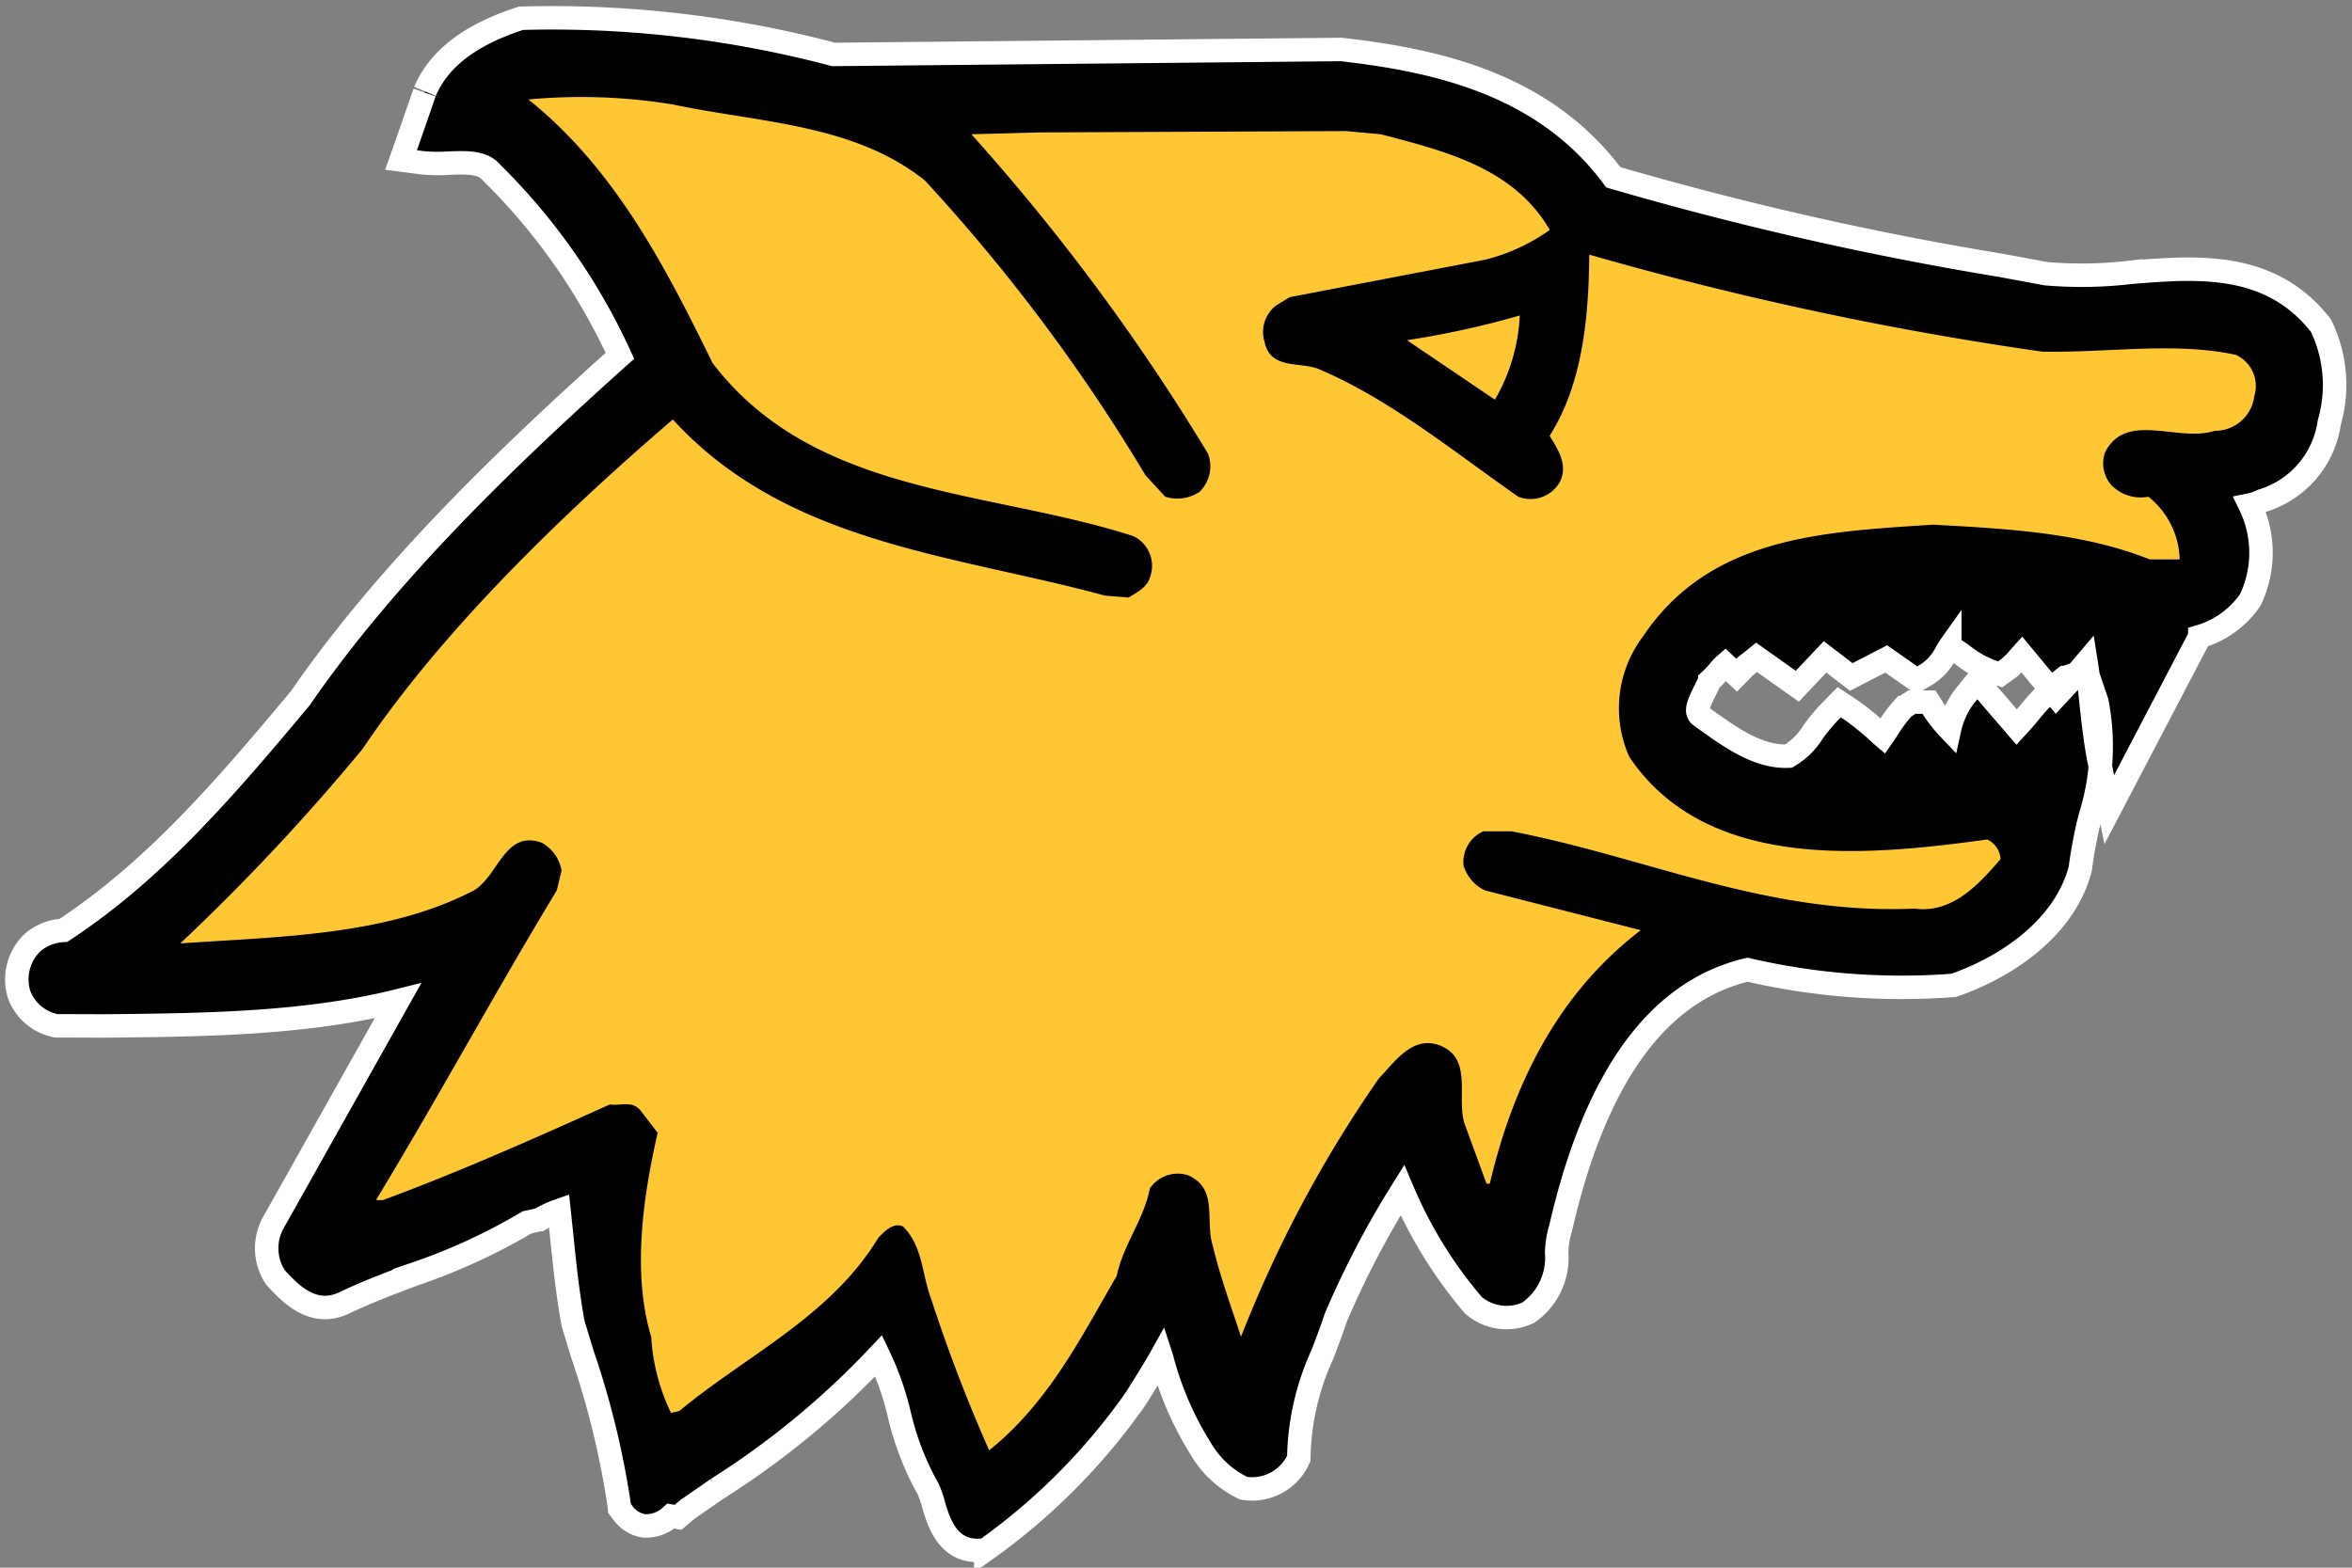
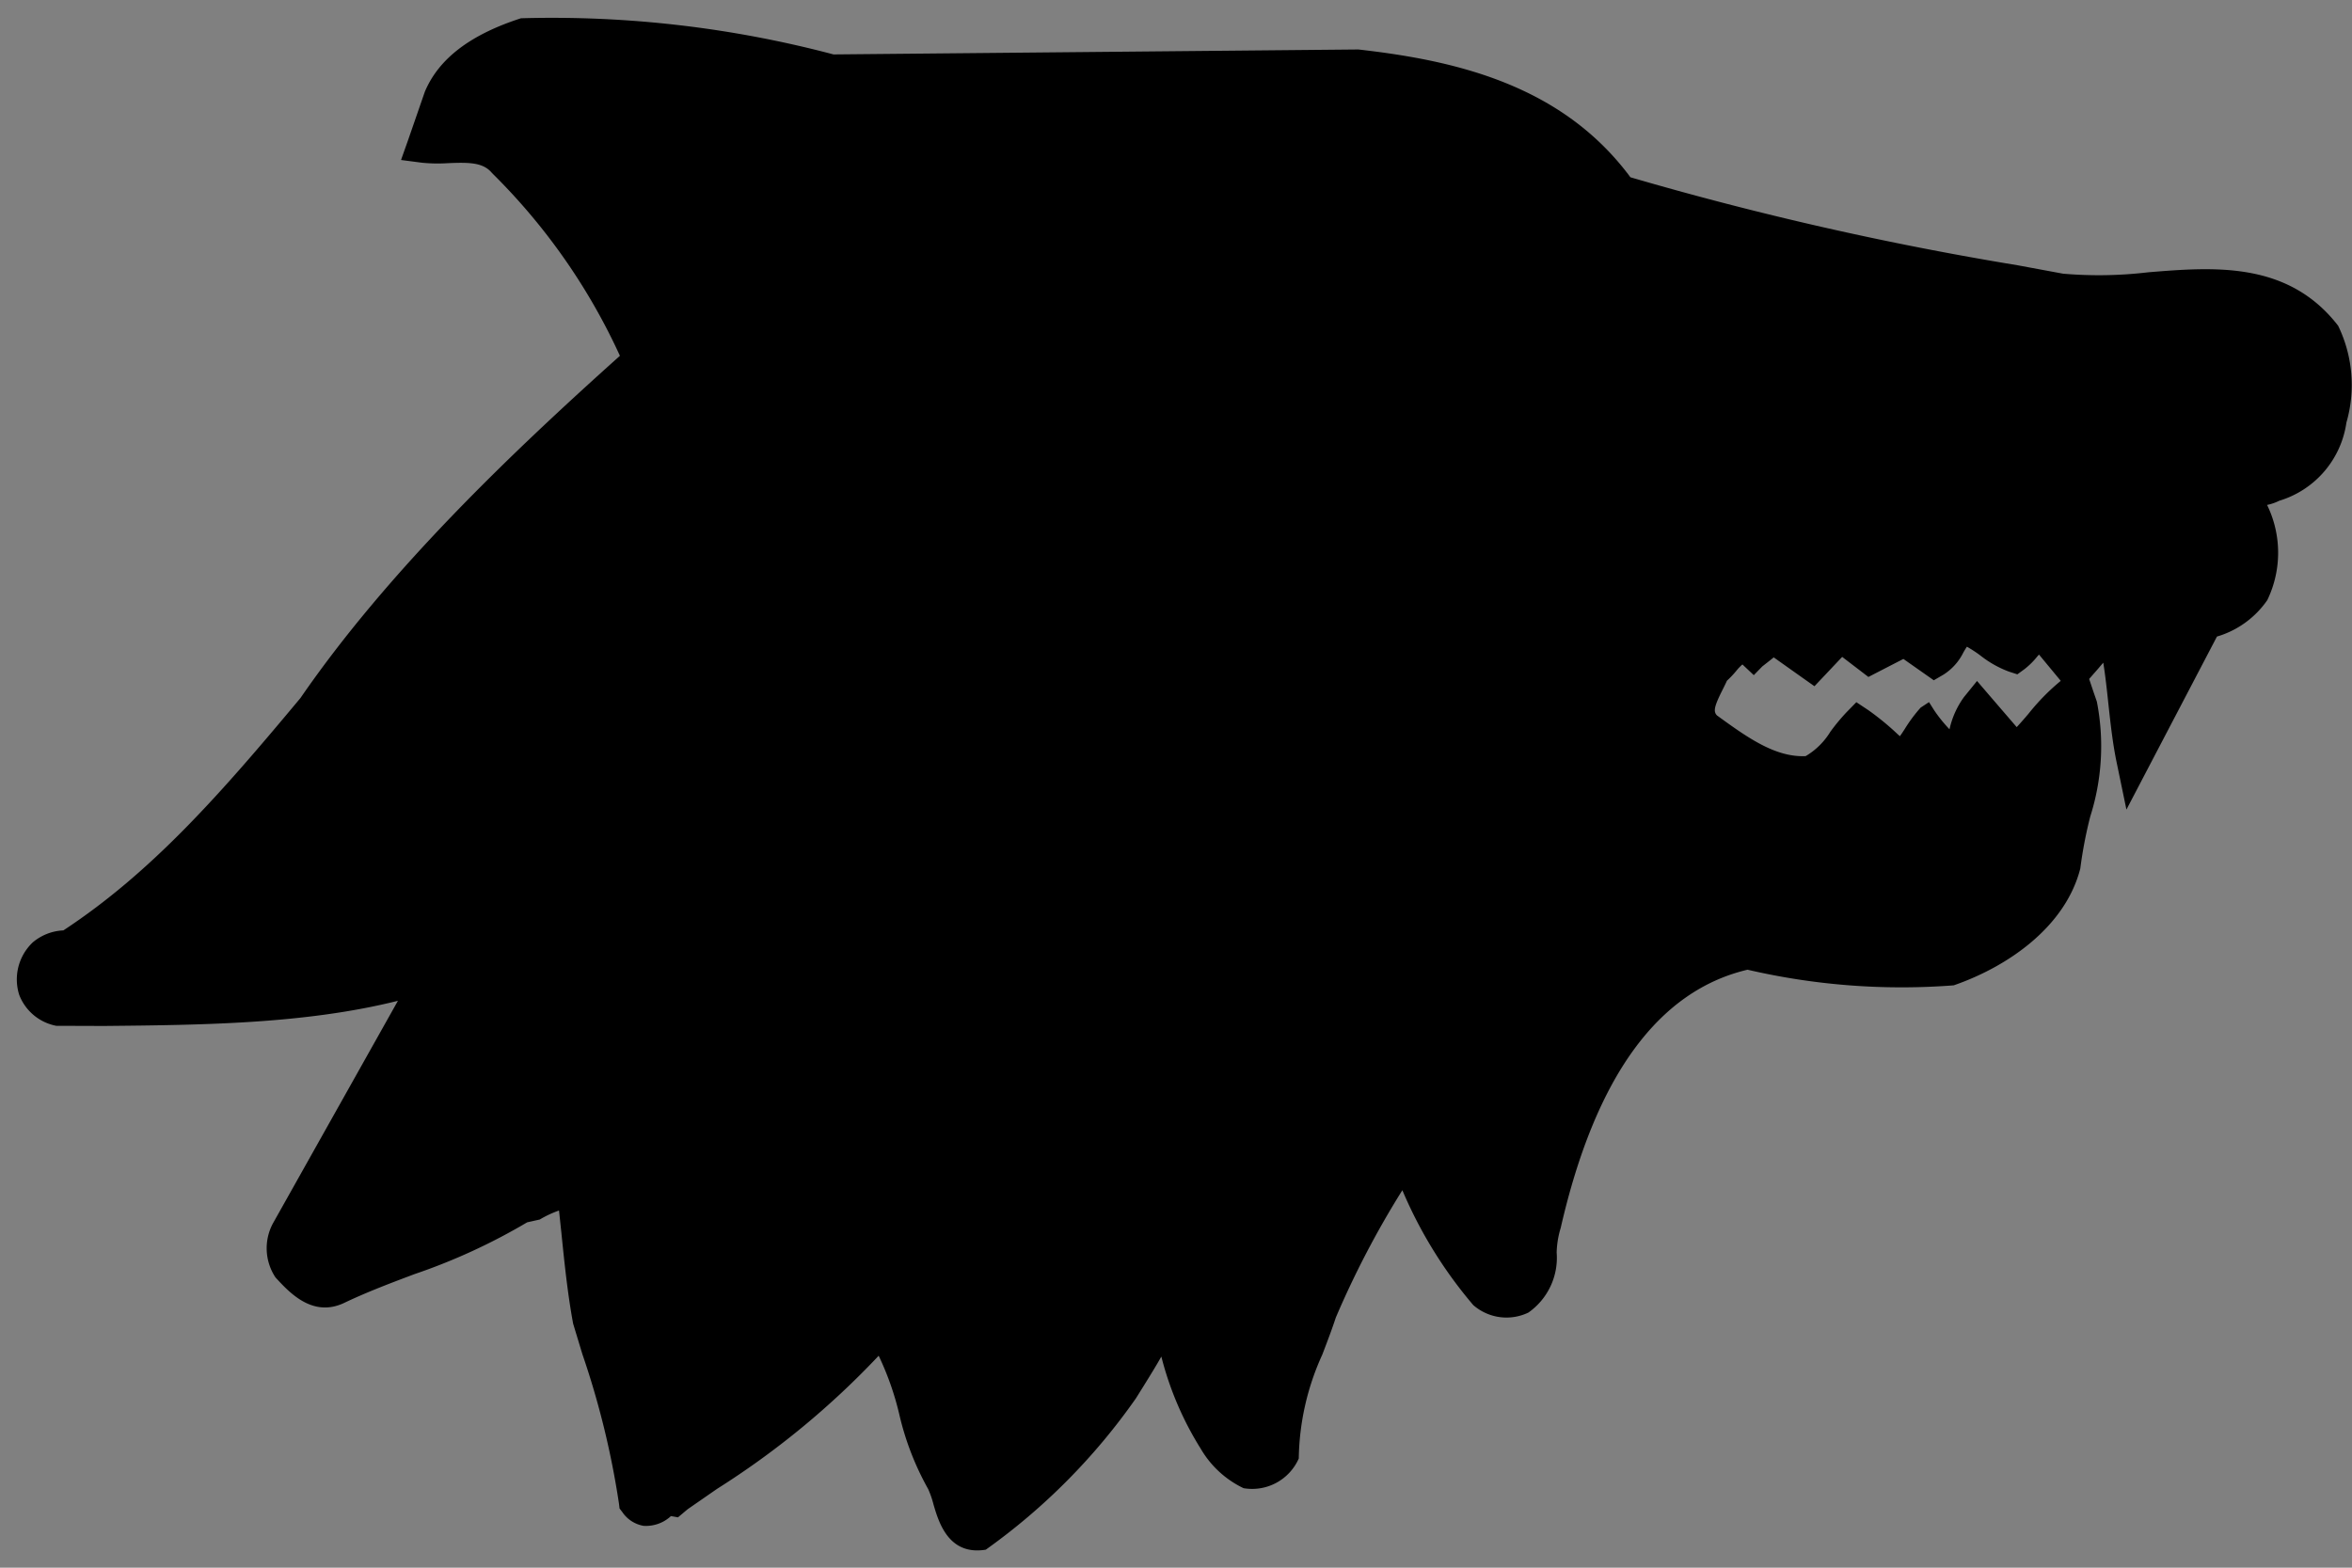
<svg xmlns="http://www.w3.org/2000/svg" id="Ebene_1" data-name="Ebene 1" width="150" height="100" viewBox="0 0 150 100">
  <rect x="0" y="0" width="150" height="100" fill="#808080" stroke="none" />
  <defs>
    <style>.cls-1{fill:none;stroke:#fff;stroke-width:1.496px;}.cls-2{fill:#ffc734;}</style>
  </defs>
  <g id="Gruppe_144" data-name="Gruppe 144">
    <g id="Gruppe_141" data-name="Gruppe 141">
-       <path id="Pfad_98" data-name="Pfad 98" d="M27.077,5.901,26.026,8.937l-.45,1.268,1.34.175a10.178,10.178,0,0,0,1.669.027c1.373-.057,2.238-.042,2.793.631A39.346,39.346,0,0,1,39.536,22.696c-6.995,6.266-14.785,13.716-20.373,21.828C14.098,50.602,9.708,55.621,4.043,59.348a3.256,3.256,0,0,0-1.951.762,3.254,3.254,0,0,0-.864,3.358A3.168,3.168,0,0,0,3.584,65.434l3.047.01c6.319-.061,12.828-.127,18.747-1.605l-7.971,14.196a3.361,3.361,0,0,0,.161,3.448c.908.992,2.367,2.557,4.352,1.641,1.477-.706,2.988-1.276,4.503-1.846a38.287,38.287,0,0,0,7.197-3.308h0l.804-.179a6.622,6.622,0,0,1,1.228-.574c.051.468.098.94.15,1.411.198,1.954.399,3.913.75,5.807l.588,1.94A54.171,54.171,0,0,1,39.477,95.924l.035.298.179.234a2.054,2.054,0,0,0,1.351.874,2.339,2.339,0,0,0,1.748-.621l.45.079.614-.516,1.878-1.301a53.062,53.062,0,0,0,10.306-8.491,18.493,18.493,0,0,1,1.307,3.708,18.026,18.026,0,0,0,1.852,4.801,6.102,6.102,0,0,1,.335.967c.335,1.149.964,3.282,3.336,2.896a39.94,39.94,0,0,0,9.578-9.658l.528-.846c.368-.597.743-1.194,1.088-1.811l.018.055a20.559,20.559,0,0,0,2.497,5.819,6.289,6.289,0,0,0,2.733,2.518,3.25,3.25,0,0,0,3.52-1.895,16.506,16.506,0,0,1,1.501-6.627c.3-.785.6-1.567.861-2.362A58.569,58.569,0,0,1,89.436,75.922a28.261,28.261,0,0,0,4.522,7.327,3.221,3.221,0,0,0,3.518.476,4.268,4.268,0,0,0,1.801-3.831,5.882,5.882,0,0,1,.258-1.57c2.206-9.629,6.2-15.118,11.915-16.468a43.44,43.44,0,0,0,13.149.997c3.432-1.185,7.117-3.714,8.073-7.451a27.673,27.673,0,0,1,.636-3.321,14.786,14.786,0,0,0,.423-7.311l-.011-.039-.185-.533-.479-1.425-1.37.448a13.906,13.906,0,0,0-2.308,2.296c-.251.298-.503.585-.761.865l-1.67-1.94-.861-1.004-.833,1.028a5.496,5.496,0,0,0-.922,2.054,9.31,9.31,0,0,1-.983-1.219l-.324-.515h-1.093l-.533.351a9.403,9.403,0,0,0-1.001,1.343c-.108.169-.213.328-.32.48l-.122-.104a17.155,17.155,0,0,0-1.896-1.558l-.762-.506-.639.653a12.816,12.816,0,0,0-1.021,1.235,4.553,4.553,0,0,1-1.574,1.552c-1.951.09-3.752-1.216-5.655-2.596-.243-.254-.18-.57.354-1.632.099-.2.197-.392.282-.583a6.157,6.157,0,0,0,.591-.622,3.093,3.093,0,0,1,.396-.415l.725.683.54-.555c.291-.228.528-.412.732-.579l1.812,1.285.785.555.659-.697,1.109-1.174,1.118.855.555.425.624-.322,1.607-.828,1.36.955.579.407.612-.357a3.495,3.495,0,0,0,1.27-1.411c.086-.149.159-.272.231-.374a7.988,7.988,0,0,1,.87.571,6.668,6.668,0,0,0,1.812,1.019l.533.173.45-.327a4.849,4.849,0,0,0,.8-.786c.038-.046.084-.097.131-.149l1.388,1.678.803.968.857-.918.734-.838c.104-.125.212-.249.317-.373.135.846.23,1.722.326,2.624.137,1.262.273,2.52.525,3.73l.626,3.017,1.43-2.735,4.343-8.301a5.934,5.934,0,0,0,3.213-2.327,6.959,6.959,0,0,0-.015-6.069,3.13,3.13,0,0,0,.773-.266,6.108,6.108,0,0,0,4.285-4.985,8.645,8.645,0,0,0-.528-6.181c-3.194-4.133-7.928-3.749-12.104-3.409a26.65,26.65,0,0,1-5.438.09l-2.883-.534a209.698,209.698,0,0,1-24.709-5.616c-4.395-5.935-11.228-7.46-17.354-8.152L53.159,3.472a70.143,70.143,0,0,0-19.933-2.307c-3.284,1.061-5.245,2.605-6.123,4.665" />
+       <path id="Pfad_98" data-name="Pfad 98" d="M27.077,5.901,26.026,8.937l-.45,1.268,1.34.175a10.178,10.178,0,0,0,1.669.027c1.373-.057,2.238-.042,2.793.631A39.346,39.346,0,0,1,39.536,22.696c-6.995,6.266-14.785,13.716-20.373,21.828C14.098,50.602,9.708,55.621,4.043,59.348a3.256,3.256,0,0,0-1.951.762,3.254,3.254,0,0,0-.864,3.358A3.168,3.168,0,0,0,3.584,65.434l3.047.01c6.319-.061,12.828-.127,18.747-1.605l-7.971,14.196a3.361,3.361,0,0,0,.161,3.448c.908.992,2.367,2.557,4.352,1.641,1.477-.706,2.988-1.276,4.503-1.846a38.287,38.287,0,0,0,7.197-3.308h0l.804-.179a6.622,6.622,0,0,1,1.228-.574c.051.468.098.94.15,1.411.198,1.954.399,3.913.75,5.807l.588,1.94A54.171,54.171,0,0,1,39.477,95.924l.035.298.179.234a2.054,2.054,0,0,0,1.351.874,2.339,2.339,0,0,0,1.748-.621l.45.079.614-.516,1.878-1.301a53.062,53.062,0,0,0,10.306-8.491,18.493,18.493,0,0,1,1.307,3.708,18.026,18.026,0,0,0,1.852,4.801,6.102,6.102,0,0,1,.335.967c.335,1.149.964,3.282,3.336,2.896a39.94,39.94,0,0,0,9.578-9.658l.528-.846c.368-.597.743-1.194,1.088-1.811l.018.055a20.559,20.559,0,0,0,2.497,5.819,6.289,6.289,0,0,0,2.733,2.518,3.25,3.25,0,0,0,3.52-1.895,16.506,16.506,0,0,1,1.501-6.627c.3-.785.6-1.567.861-2.362A58.569,58.569,0,0,1,89.436,75.922a28.261,28.261,0,0,0,4.522,7.327,3.221,3.221,0,0,0,3.518.476,4.268,4.268,0,0,0,1.801-3.831,5.882,5.882,0,0,1,.258-1.57c2.206-9.629,6.2-15.118,11.915-16.468a43.44,43.44,0,0,0,13.149.997c3.432-1.185,7.117-3.714,8.073-7.451a27.673,27.673,0,0,1,.636-3.321,14.786,14.786,0,0,0,.423-7.311l-.011-.039-.185-.533-.479-1.425-1.37.448a13.906,13.906,0,0,0-2.308,2.296c-.251.298-.503.585-.761.865l-1.67-1.94-.861-1.004-.833,1.028a5.496,5.496,0,0,0-.922,2.054,9.31,9.31,0,0,1-.983-1.219l-.324-.515l-.533.351a9.403,9.403,0,0,0-1.001,1.343c-.108.169-.213.328-.32.48l-.122-.104a17.155,17.155,0,0,0-1.896-1.558l-.762-.506-.639.653a12.816,12.816,0,0,0-1.021,1.235,4.553,4.553,0,0,1-1.574,1.552c-1.951.09-3.752-1.216-5.655-2.596-.243-.254-.18-.57.354-1.632.099-.2.197-.392.282-.583a6.157,6.157,0,0,0,.591-.622,3.093,3.093,0,0,1,.396-.415l.725.683.54-.555c.291-.228.528-.412.732-.579l1.812,1.285.785.555.659-.697,1.109-1.174,1.118.855.555.425.624-.322,1.607-.828,1.36.955.579.407.612-.357a3.495,3.495,0,0,0,1.27-1.411c.086-.149.159-.272.231-.374a7.988,7.988,0,0,1,.87.571,6.668,6.668,0,0,0,1.812,1.019l.533.173.45-.327a4.849,4.849,0,0,0,.8-.786c.038-.046.084-.097.131-.149l1.388,1.678.803.968.857-.918.734-.838c.104-.125.212-.249.317-.373.135.846.23,1.722.326,2.624.137,1.262.273,2.52.525,3.73l.626,3.017,1.43-2.735,4.343-8.301a5.934,5.934,0,0,0,3.213-2.327,6.959,6.959,0,0,0-.015-6.069,3.13,3.13,0,0,0,.773-.266,6.108,6.108,0,0,0,4.285-4.985,8.645,8.645,0,0,0-.528-6.181c-3.194-4.133-7.928-3.749-12.104-3.409a26.65,26.65,0,0,1-5.438.09l-2.883-.534a209.698,209.698,0,0,1-24.709-5.616c-4.395-5.935-11.228-7.46-17.354-8.152L53.159,3.472a70.143,70.143,0,0,0-19.933-2.307c-3.284,1.061-5.245,2.605-6.123,4.665" />
    </g>
    <g id="Gruppe_142" data-name="Gruppe 142">
-       <path id="Pfad_99" data-name="Pfad 99" class="cls-1" d="M27.077,5.901,26.026,8.937l-.45,1.268,1.34.175a10.178,10.178,0,0,0,1.669.027c1.373-.057,2.238-.042,2.793.631A39.346,39.346,0,0,1,39.536,22.696c-6.995,6.266-14.785,13.716-20.373,21.828C14.098,50.602,9.708,55.621,4.043,59.348a3.256,3.256,0,0,0-1.951.762,3.254,3.254,0,0,0-.864,3.358A3.168,3.168,0,0,0,3.584,65.434l3.047.01c6.319-.061,12.828-.127,18.747-1.605l-7.971,14.196a3.361,3.361,0,0,0,.161,3.448c.908.992,2.367,2.557,4.352,1.641,1.477-.706,2.988-1.276,4.503-1.846a38.287,38.287,0,0,0,7.197-3.308h0l.804-.179a6.622,6.622,0,0,1,1.228-.574c.051.468.098.94.15,1.411.198,1.954.399,3.913.75,5.807l.588,1.94A54.171,54.171,0,0,1,39.477,95.924l.035.298.179.234a2.054,2.054,0,0,0,1.351.874,2.339,2.339,0,0,0,1.748-.621l.45.079.614-.516,1.878-1.301a53.062,53.062,0,0,0,10.306-8.491,18.493,18.493,0,0,1,1.307,3.708,18.026,18.026,0,0,0,1.852,4.801,6.102,6.102,0,0,1,.335.967c.335,1.149.964,3.282,3.336,2.896a39.94,39.94,0,0,0,9.578-9.658l.528-.846c.368-.597.743-1.194,1.088-1.811l.018.055a20.559,20.559,0,0,0,2.497,5.819,6.289,6.289,0,0,0,2.733,2.518,3.25,3.25,0,0,0,3.52-1.895,16.506,16.506,0,0,1,1.501-6.627c.3-.785.6-1.567.861-2.362A58.569,58.569,0,0,1,89.436,75.922a28.261,28.261,0,0,0,4.522,7.327,3.221,3.221,0,0,0,3.518.476,4.268,4.268,0,0,0,1.801-3.831,5.882,5.882,0,0,1,.258-1.57c2.206-9.629,6.2-15.118,11.915-16.468a43.44,43.44,0,0,0,13.149.997c3.432-1.185,7.117-3.714,8.073-7.451a27.673,27.673,0,0,1,.636-3.321,14.786,14.786,0,0,0,.423-7.311l-.011-.039-.185-.533-.479-1.425-1.37.448a13.906,13.906,0,0,0-2.308,2.296c-.251.298-.503.585-.761.865l-1.67-1.94-.861-1.004-.833,1.028a5.496,5.496,0,0,0-.922,2.054,9.31,9.31,0,0,1-.983-1.219l-.324-.515h-1.093l-.533.351a9.403,9.403,0,0,0-1.001,1.343c-.108.169-.213.328-.32.48l-.122-.104a17.155,17.155,0,0,0-1.896-1.558l-.762-.506-.639.653a12.816,12.816,0,0,0-1.021,1.235,4.553,4.553,0,0,1-1.574,1.552c-1.951.09-3.752-1.216-5.655-2.596-.243-.254-.18-.57.354-1.632.099-.2.197-.392.282-.583a6.157,6.157,0,0,0,.591-.622,3.093,3.093,0,0,1,.396-.415l.725.683.54-.555c.291-.228.528-.412.732-.579l1.812,1.285.785.555.659-.697,1.109-1.174,1.118.855.555.425.624-.322,1.607-.828,1.36.955.579.407.612-.357a3.495,3.495,0,0,0,1.27-1.411c.086-.149.159-.272.231-.374a7.988,7.988,0,0,1,.87.571,6.668,6.668,0,0,0,1.812,1.019l.533.173.45-.327a4.849,4.849,0,0,0,.8-.786c.038-.046.084-.097.131-.149l1.388,1.678.803.968.857-.918.734-.838c.104-.125.212-.249.317-.373.135.846.23,1.722.326,2.624.137,1.262.273,2.52.525,3.73l.626,3.017,1.43-2.735,4.343-8.301a5.934,5.934,0,0,0,3.213-2.327,6.959,6.959,0,0,0-.015-6.069,3.13,3.13,0,0,0,.773-.266,6.108,6.108,0,0,0,4.285-4.985,8.645,8.645,0,0,0-.528-6.181c-3.194-4.133-7.928-3.749-12.104-3.409a26.65,26.65,0,0,1-5.438.09l-2.883-.534a209.698,209.698,0,0,1-24.709-5.616c-4.395-5.935-11.228-7.46-17.354-8.152L53.159,3.472a70.143,70.143,0,0,0-19.933-2.307c-3.284,1.061-5.245,2.605-6.123,4.665" />
-     </g>
+       </g>
    <g id="Gruppe_143" data-name="Gruppe 143">
-       <path id="Pfad_100" data-name="Pfad 100" class="cls-2" d="M33.699,6.345c5.58,4.465,8.81,10.83,11.747,16.815,6.488,8.495,17.619,8.057,26.841,11.041a2.099,2.099,0,0,1,1.051,2.627c-.176.642-.851.964-1.351,1.285l-1.501-.116C60.824,35.369,50.165,34.699,42.911,26.756c-7.069,6.069-14.705,13.455-19.786,21.015A135.976,135.976,0,0,1,11.497,60.178c6.403-.439,13.215-.497,18.737-3.387,1.556-.934,1.968-3.879,4.318-3.035a2.513,2.513,0,0,1,1.261,1.778l-.3,1.255C31.554,63.33,27.943,70.016,23.978,76.551h.441c4.903-1.81,9.691-3.942,14.476-6.102.677.116,1.439-.298,1.996.439l1.051,1.371c-.911,3.999-1.651,8.904-.41,13.019a12.86,12.86,0,0,0,1.261,4.846l.528-.116c4.289-3.563,9.663-6.043,12.687-11.041.381-.407.97-1.021,1.586-.73,1.262,1.255,1.201,3.065,1.789,4.612a101.199,101.199,0,0,0,3.701,9.665c3.818-3.065,5.874-7.242,8.135-11.124.41-1.984,1.732-3.591,2.113-5.576a2.141,2.141,0,0,1,2.437-.846c1.968.876,1.051,2.89,1.585,4.525.471,1.984,1.177,3.879,1.792,5.78a79.13,79.13,0,0,1,8.792-16.48c1.051-1.109,2.173-2.772,3.902-2.101,2.145.847.998,3.387,1.586,5.05L94.806,75.508h.206c1.439-6.131,4.229-12.057,9.631-16.172L94.717,56.8a2.541,2.541,0,0,1-1.375-1.584,2.13,2.13,0,0,1,1.262-2.189h1.789c8.576,1.641,16.271,5.341,25.698,4.932,2.401.322,4.082-1.516,5.49-3.153a1.435,1.435,0,0,0-.851-1.255c-7.87,1.08-17.884,2.016-22.813-5.255a7.6,7.6,0,0,1,.852-7.678c4.286-6.416,11.512-6.686,18.501-7.151,4.816.263,9.605.524,13.83,2.217h1.909a5.268,5.268,0,0,0-1.996-3.999,2.614,2.614,0,0,1-2.349-.73,2.099,2.099,0,0,1-.41-2.104c1.351-2.656,4.639-.612,6.989-1.371a2.515,2.515,0,0,0,2.526-2.217,2.183,2.183,0,0,0-1.175-2.627c-3.902-.847-8.223-.118-12.364-.206a213.892,213.892,0,0,1-28.875-6.189c-.029,3.939-.413,8.231-2.526,11.56.528.846,1.201,1.898.645,2.95a2.139,2.139,0,0,1-2.643.934c-4.141-2.89-8.076-6.131-12.598-8.087-1.201-.583-3.2.06-3.581-1.781a2.123,2.123,0,0,1,.741-2.335l.851-.525L94.728,16.564a12.214,12.214,0,0,0,4.111-1.898C96.52,10.668,92.055,9.616,88.061,8.564l-2.238-.204-19.559.088-4.315.116a134.53,134.53,0,0,1,15.094,20.377,2.285,2.285,0,0,1-.528,2.421,2.531,2.531,0,0,1-2.202.322l-1.262-1.371a113.732,113.732,0,0,0-14.066-18.799C54.46,7.893,48.442,7.834,42.92,6.666a36.16,36.16,0,0,0-9.221-.321M89.73,21.701l5.609,3.794a11.747,11.747,0,0,0,1.585-5.371,56.841,56.841,0,0,1-7.194,1.577" />
-     </g>
+       </g>
  </g>
</svg>